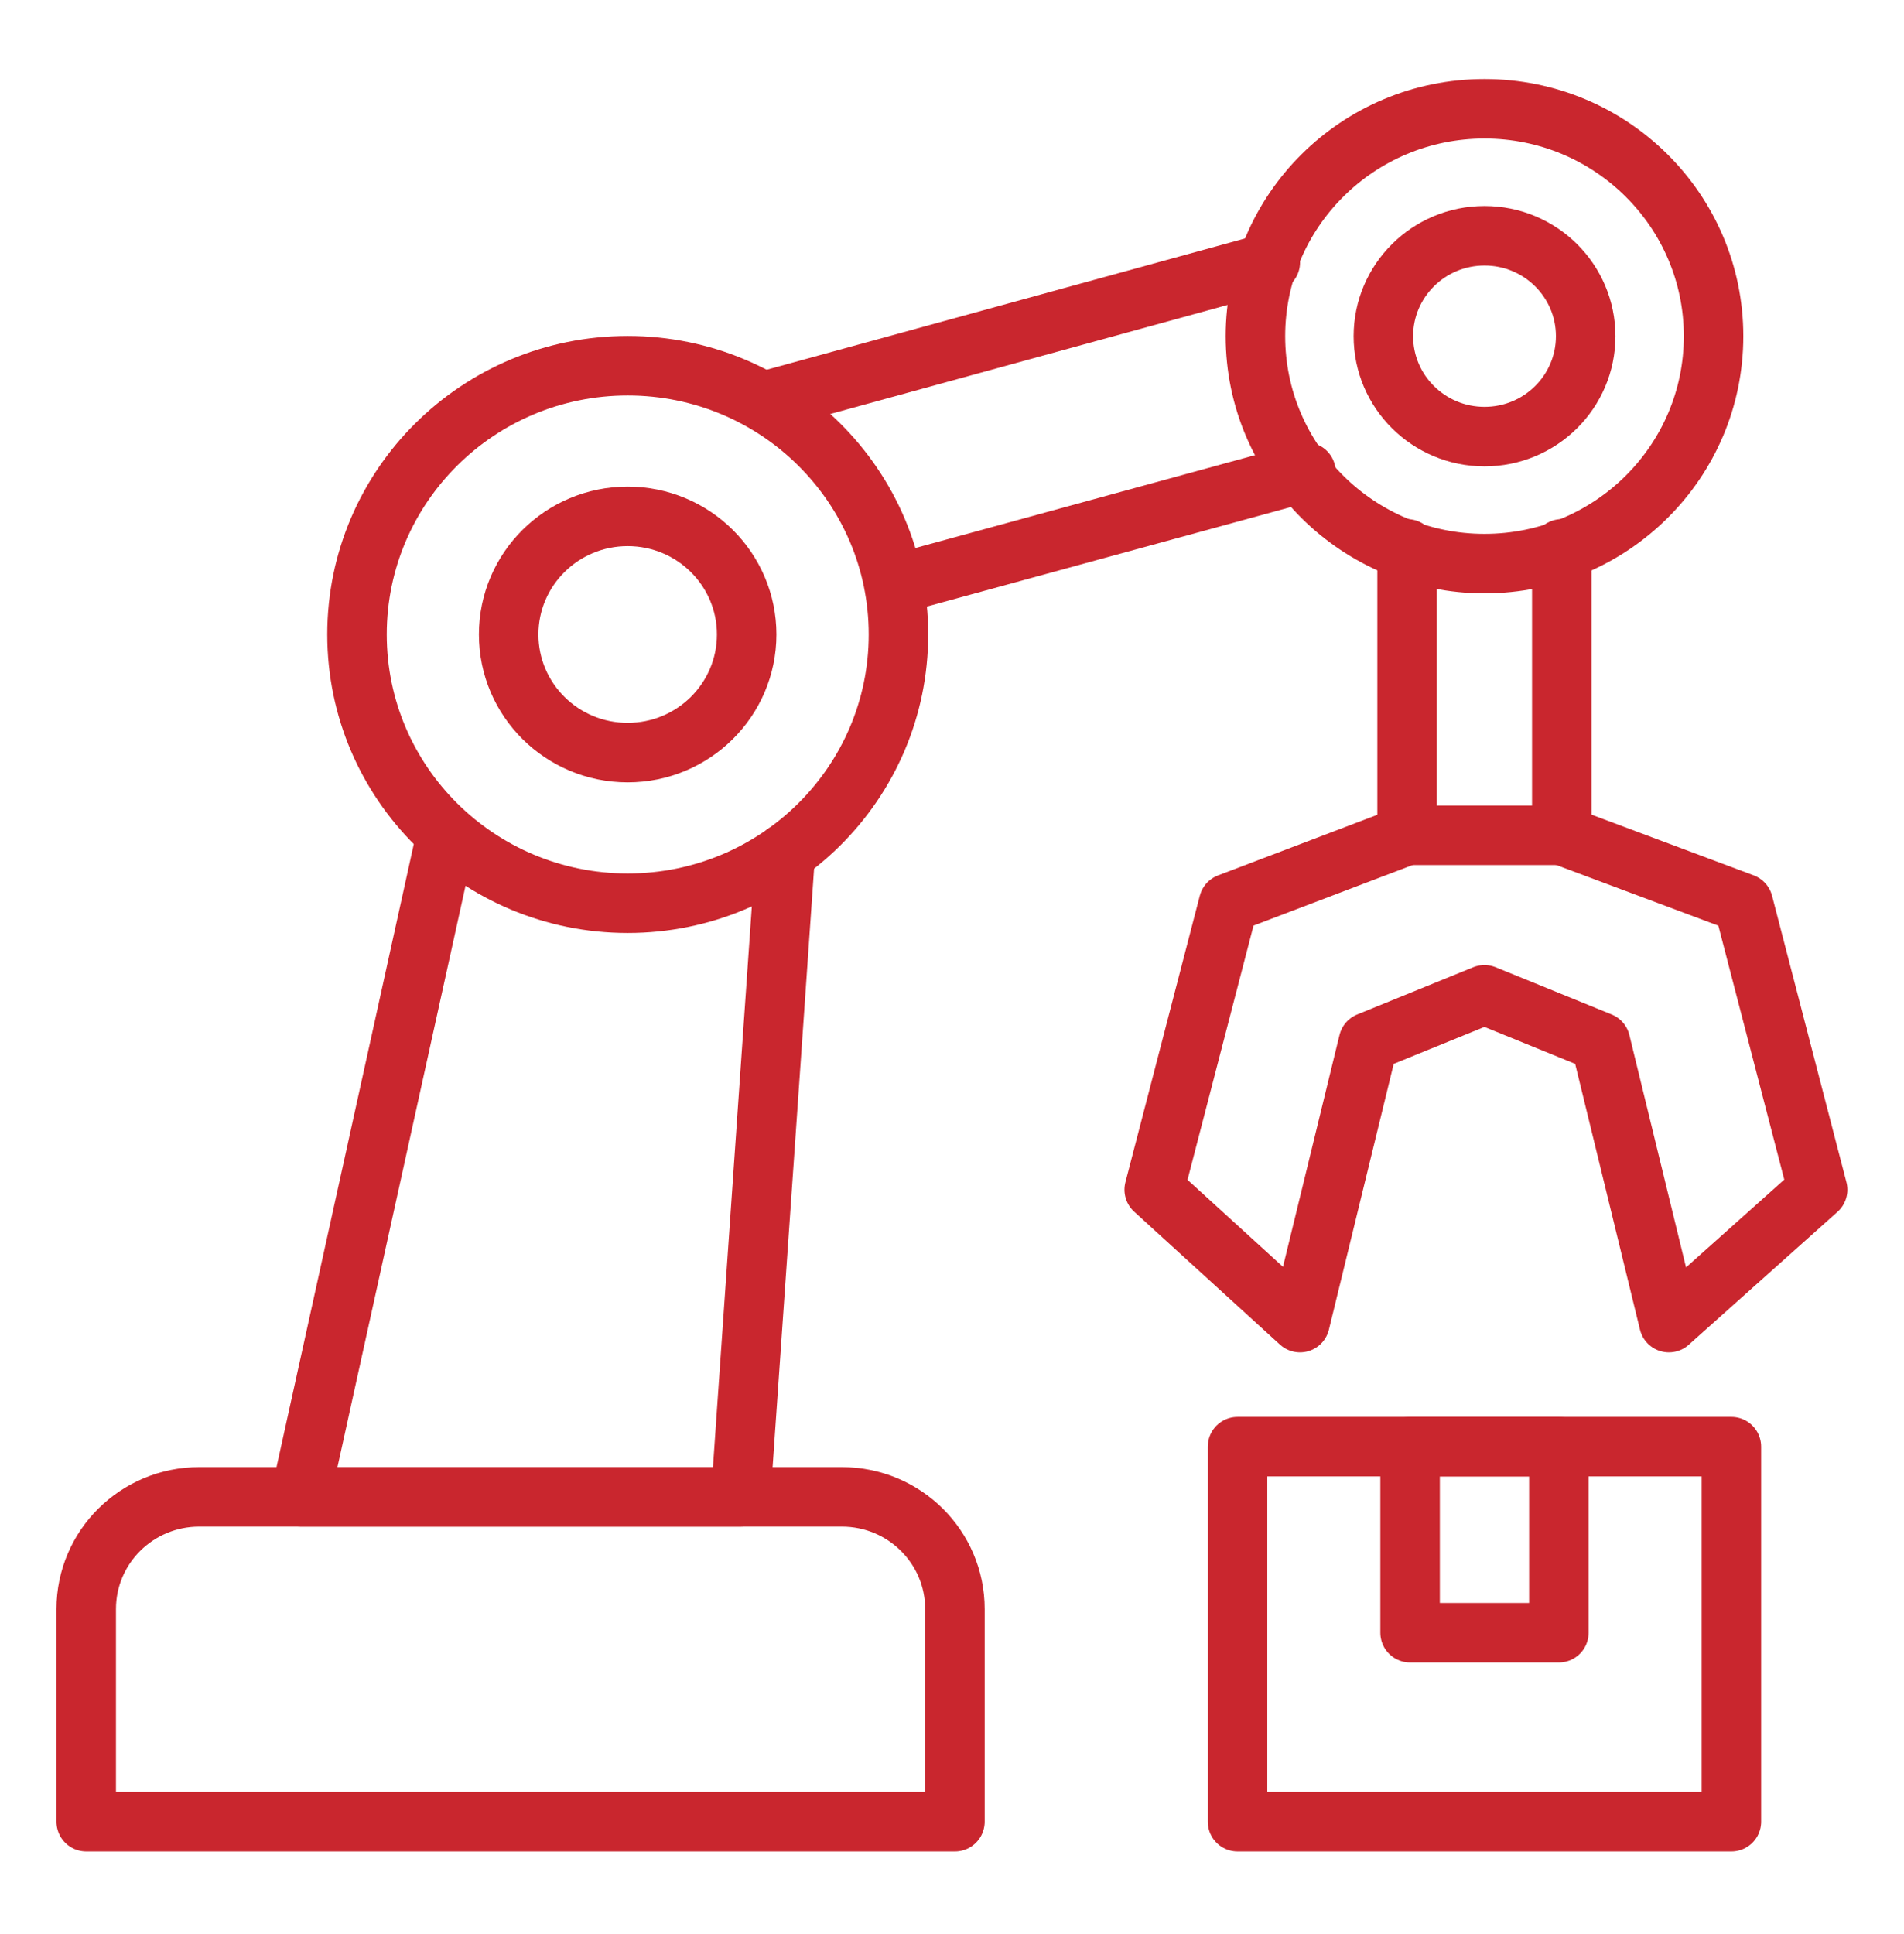
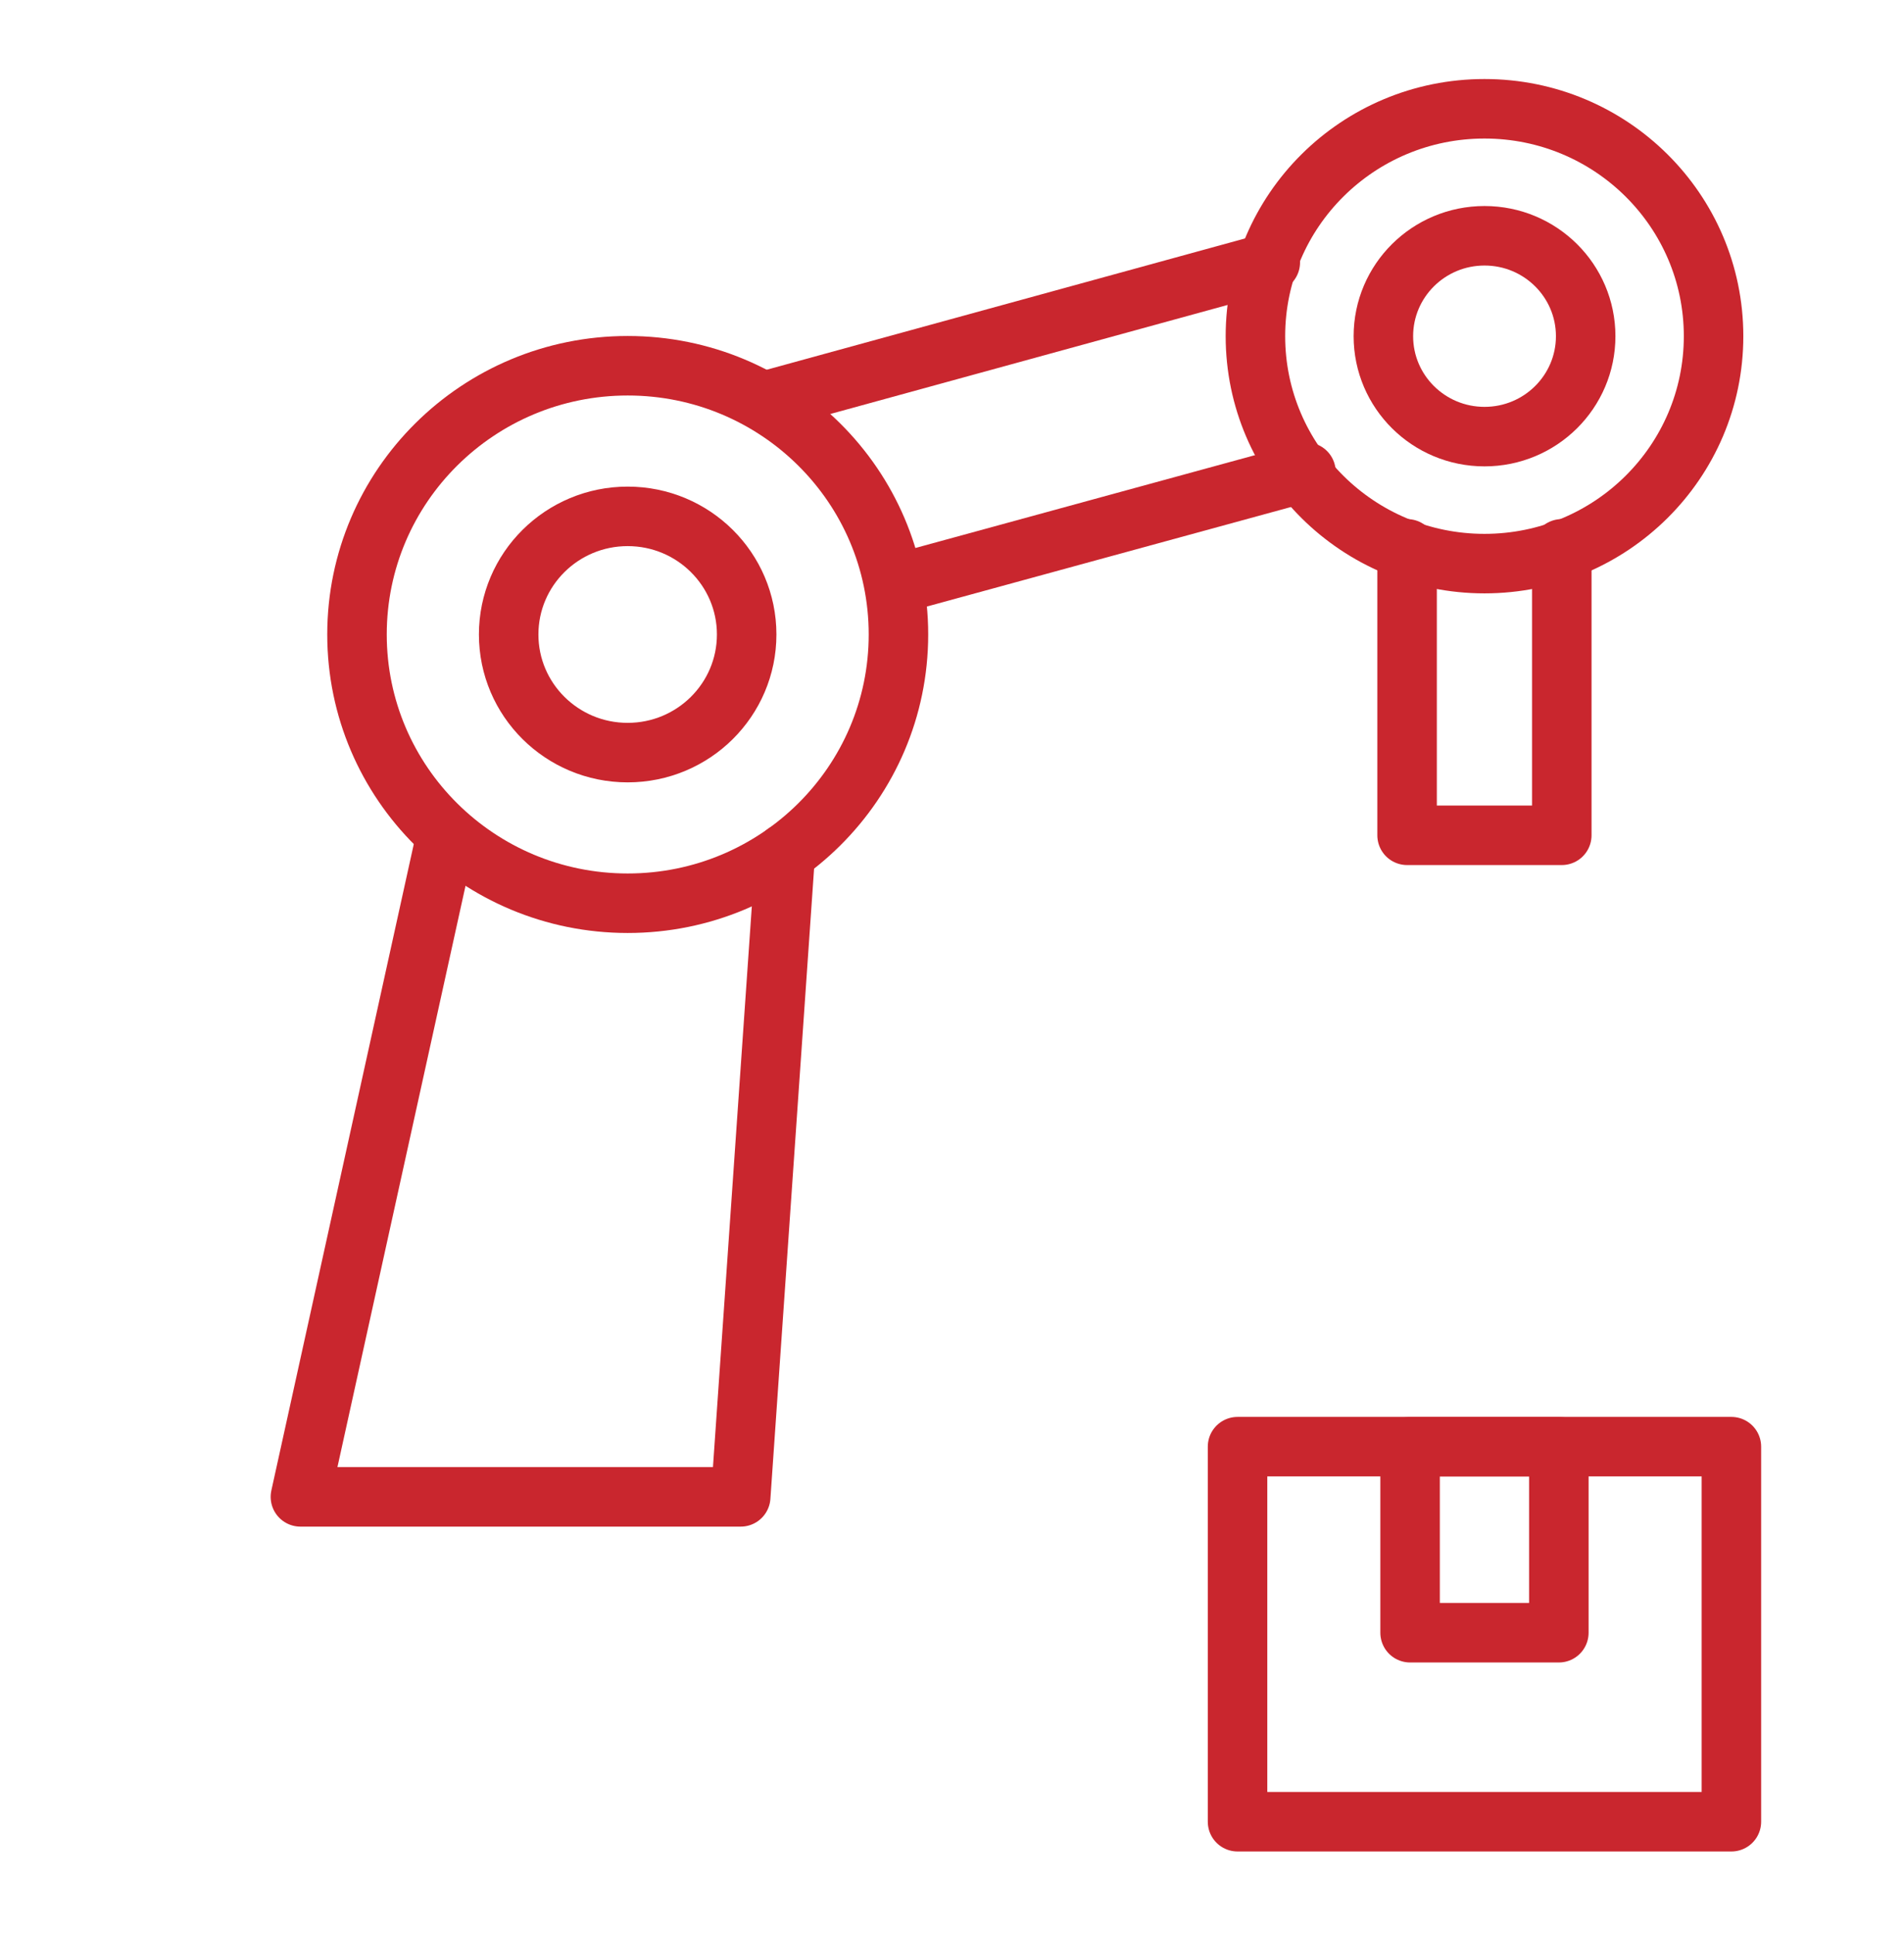
<svg xmlns="http://www.w3.org/2000/svg" width="64" height="65" viewBox="0 0 64 65" fill="none">
-   <path d="M32.098 61.225H2.898V54.079C2.898 51.994 4.598 50.307 6.698 50.307H28.298C30.398 50.307 32.098 51.994 32.098 54.079V61.225Z" stroke="#C9262E" stroke-width="2" stroke-miterlimit="10" stroke-linecap="round" stroke-linejoin="round" />
  <path d="M26.398 28.669L24.898 50.307H10.098L14.998 28.073" stroke="#C9262E" stroke-width="2" stroke-miterlimit="10" stroke-linecap="round" stroke-linejoin="round" />
  <path d="M21.1 30.356C26.126 30.356 30.2 26.312 30.2 21.324C30.2 16.335 26.126 12.292 21.1 12.292C16.074 12.292 12 16.335 12 21.324C12 26.312 16.074 30.356 21.1 30.356Z" stroke="#C9262E" stroke-width="2" stroke-miterlimit="10" stroke-linecap="round" stroke-linejoin="round" />
  <path d="M21.098 25.294C23.307 25.294 25.098 23.517 25.098 21.324C25.098 19.131 23.307 17.354 21.098 17.354C18.889 17.354 17.098 19.131 17.098 21.324C17.098 23.517 18.889 25.294 21.098 25.294Z" stroke="#C9262E" stroke-width="2" stroke-miterlimit="10" stroke-linecap="round" stroke-linejoin="round" />
  <path d="M43.898 15.865L30.098 19.637" stroke="#C9262E" stroke-width="2" stroke-miterlimit="10" stroke-linecap="round" stroke-linejoin="round" />
  <path d="M42.699 8.818L25.699 13.483" stroke="#C9262E" stroke-width="2" stroke-miterlimit="10" stroke-linecap="round" stroke-linejoin="round" />
  <path d="M49.899 18.942C54.152 18.942 57.599 15.52 57.599 11.299C57.599 7.078 54.152 3.656 49.899 3.656C45.647 3.656 42.199 7.078 42.199 11.299C42.199 15.52 45.647 18.942 49.899 18.942Z" stroke="#C9262E" stroke-width="2" stroke-miterlimit="10" stroke-linecap="round" stroke-linejoin="round" />
  <path d="M49.9 14.674C51.778 14.674 53.3 13.163 53.3 11.299C53.3 9.435 51.778 7.924 49.9 7.924C48.022 7.924 46.5 9.435 46.5 11.299C46.5 13.163 48.022 14.674 49.9 14.674Z" stroke="#C9262E" stroke-width="2" stroke-miterlimit="10" stroke-linecap="round" stroke-linejoin="round" />
  <path d="M52.497 18.446V28.073H47.297V18.446" stroke="#C9262E" stroke-width="2" stroke-miterlimit="10" stroke-linecap="round" stroke-linejoin="round" />
-   <path d="M52.497 28.073L58.597 30.356L61.097 39.984L56.097 44.451L53.797 35.021L49.897 33.433L45.997 35.021L43.697 44.451L38.797 39.984L41.297 30.356L47.297 28.073" stroke="#C9262E" stroke-width="2" stroke-miterlimit="10" stroke-linecap="round" stroke-linejoin="round" />
  <path d="M58.198 48.62H41.598V61.225H58.198V48.62Z" stroke="#C9262E" stroke-width="2" stroke-miterlimit="10" stroke-linecap="round" stroke-linejoin="round" />
  <path d="M52.398 48.62H47.398V54.873H52.398V48.62Z" stroke="#C9262E" stroke-width="2" stroke-miterlimit="10" stroke-linecap="round" stroke-linejoin="round" />
</svg>